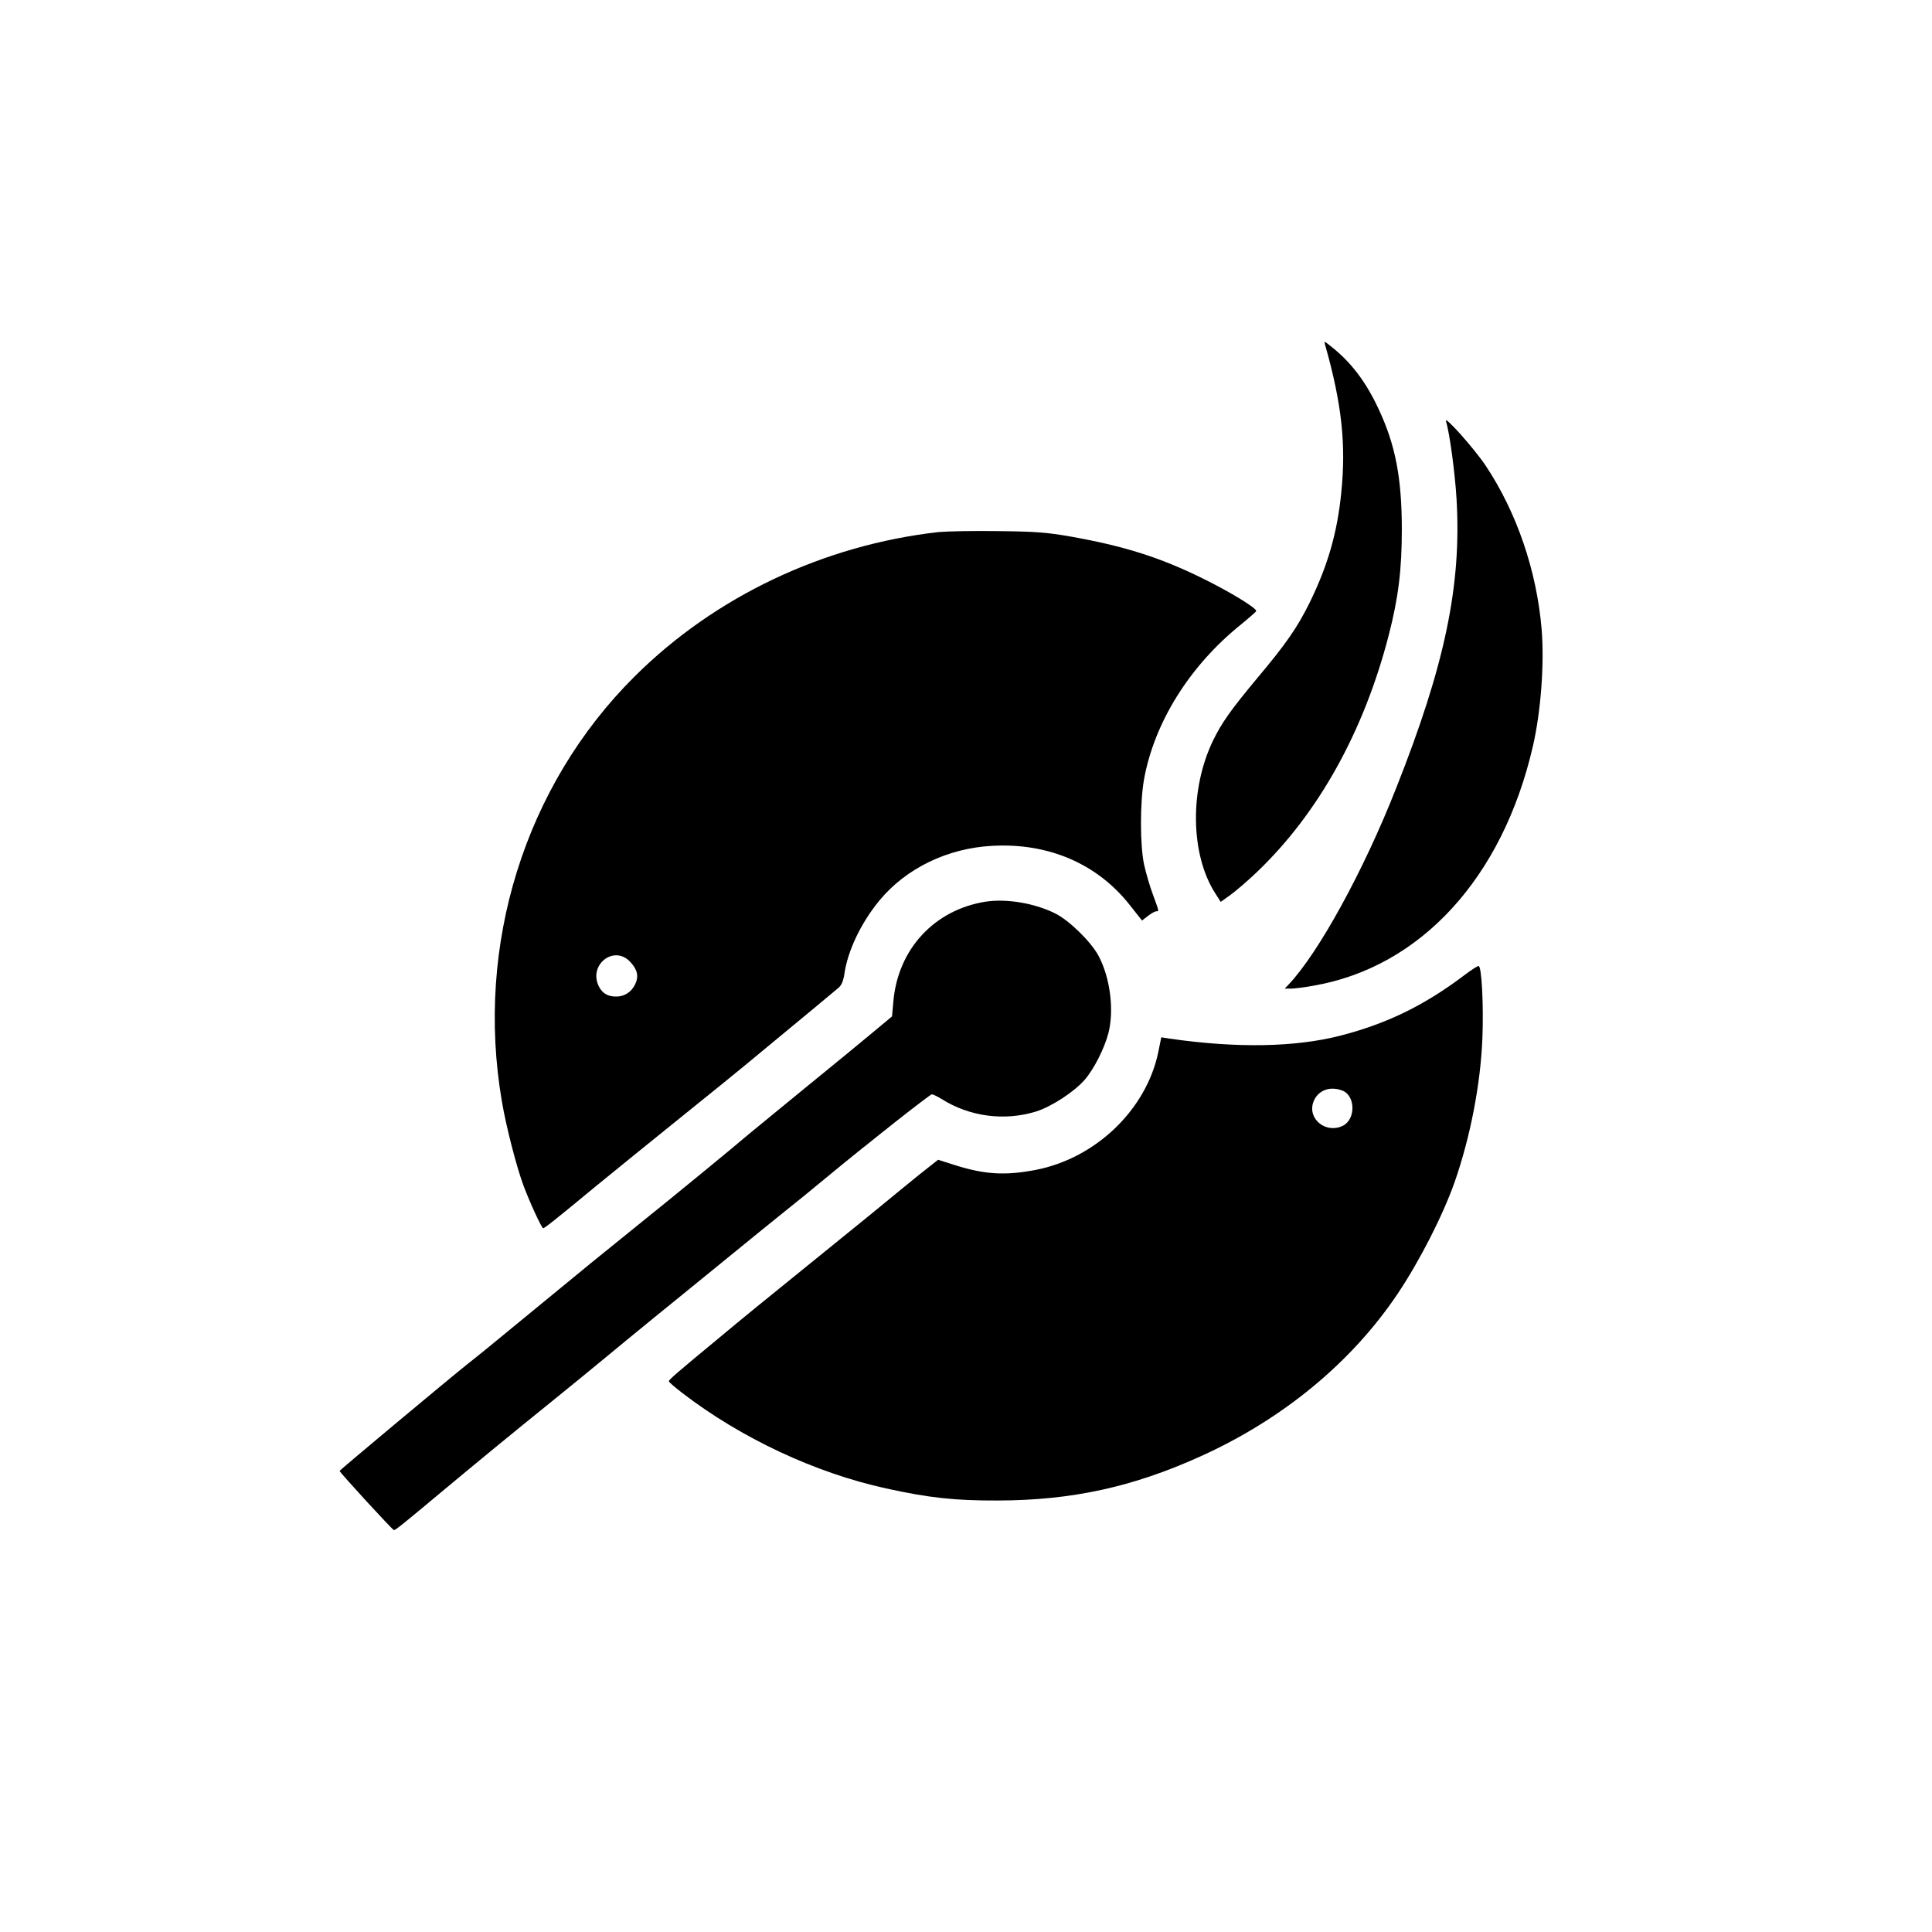
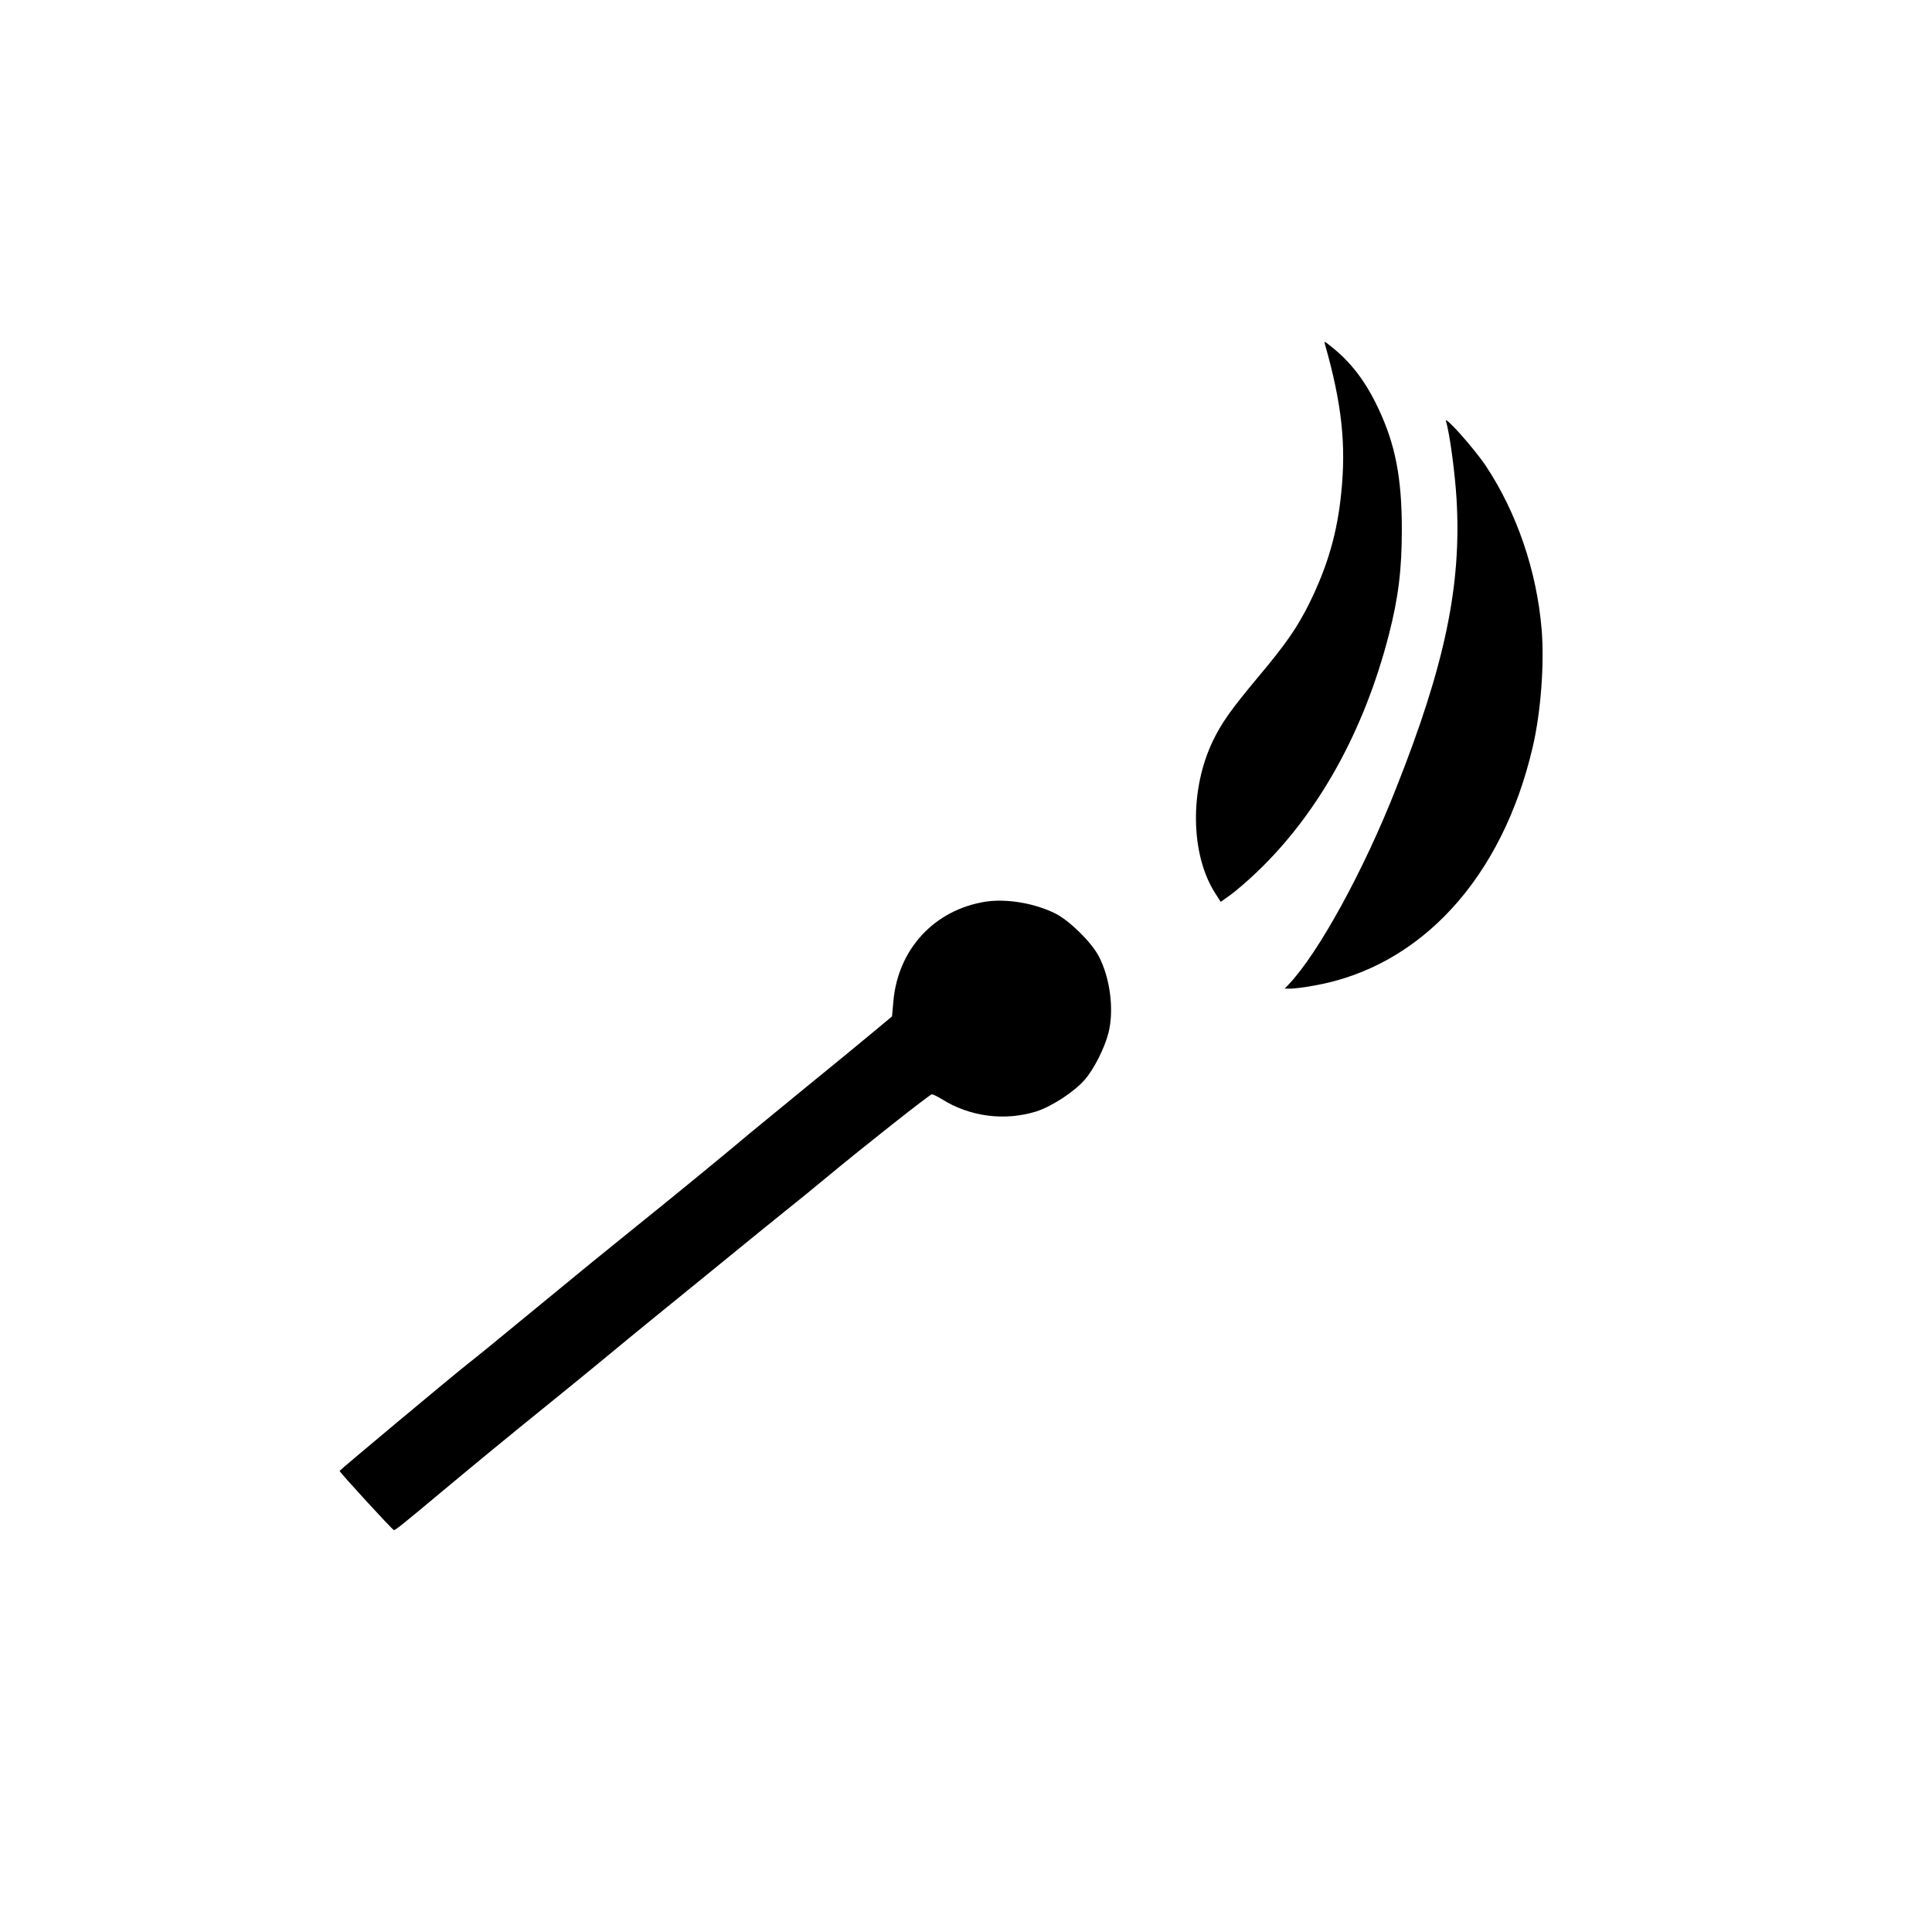
<svg xmlns="http://www.w3.org/2000/svg" version="1.0" width="1024pt" height="1024pt" viewBox="0 0 1024 1024" preserveAspectRatio="xMidYMid meet">
  <g transform="translate(0,1024) scale(0.1,-0.1)" fill="#000000" stroke="none">
    <path d="M7024 8410 c88 -311 111 -526 85 -781 -21 -212 -71 -386 -168 -584 -65 -131 -124 -217 -278 -400 -139 -167 -188 -236 -234 -331 -124 -257 -120 -601 11 -807 l30 -47 52 37 c29 21 93 76 142 123 325 311 566 746 697 1255 51 198 69 347 69 558 0 274 -34 450 -124 641 -66 142 -146 247 -250 329 -39 31 -39 31 -32 7z" />
    <path d="M7664 8007 c19 -59 48 -275 56 -412 27 -456 -61 -879 -320 -1532 -172 -438 -412 -874 -569 -1040 l-22 -23 33 0 c18 0 73 7 122 16 566 99 999 571 1160 1266 43 184 62 441 47 622 -26 311 -132 620 -296 867 -63 94 -223 273 -211 236z" />
-     <path d="M4975 7420 c-611 -69 -1186 -342 -1611 -765 -582 -578 -846 -1425 -704 -2252 22 -132 78 -349 115 -448 33 -88 96 -225 104 -225 8 1 62 43 277 221 104 85 306 249 449 364 143 115 337 272 430 350 94 78 219 181 278 230 60 50 119 99 132 110 15 13 25 37 30 70 17 124 88 273 186 392 141 171 362 278 600 290 298 16 556 -96 728 -315 l64 -81 32 25 c17 13 37 24 43 24 16 0 16 -3 -17 88 -17 44 -37 115 -47 159 -22 102 -22 326 -1 449 54 304 243 607 517 826 41 34 76 64 78 69 6 14 -142 104 -283 173 -227 112 -417 172 -705 223 -122 21 -182 26 -380 28 -129 2 -271 -1 -315 -5z m-1633 -2280 c37 -40 44 -75 25 -116 -20 -42 -57 -66 -101 -66 -44 0 -72 16 -91 52 -60 116 81 226 167 130z" />
    <path d="M5224 5461 c-272 -43 -465 -252 -489 -529 l-7 -79 -102 -85 c-55 -46 -213 -176 -351 -288 -137 -112 -272 -223 -300 -246 -83 -71 -397 -329 -605 -496 -198 -160 -231 -186 -616 -503 -120 -99 -241 -198 -269 -219 -101 -80 -685 -568 -685 -572 0 -8 281 -314 288 -314 8 0 46 30 273 220 161 134 323 268 604 495 61 49 164 134 230 188 66 55 187 154 269 221 82 66 248 202 370 301 122 100 268 218 325 264 58 46 154 124 215 175 216 179 555 446 565 446 6 0 29 -11 50 -24 150 -95 335 -119 503 -67 82 26 203 105 258 169 49 57 104 166 125 247 31 122 9 293 -52 408 -39 74 -155 188 -229 225 -109 55 -259 80 -370 63z" />
-     <path d="M7765 5074 c-214 -162 -412 -259 -660 -323 -241 -62 -551 -67 -905 -16 l-45 7 -16 -79 c-63 -303 -329 -560 -646 -623 -164 -32 -275 -26 -439 27 l-82 26 -43 -34 c-24 -18 -93 -74 -154 -124 -60 -50 -240 -197 -400 -326 -378 -306 -416 -337 -571 -466 -219 -181 -259 -216 -259 -224 0 -4 32 -32 70 -61 313 -241 707 -425 1082 -507 227 -50 365 -65 593 -64 390 1 713 71 1073 234 436 197 800 497 1045 862 116 173 240 416 302 592 83 238 137 517 147 760 7 181 -4 385 -20 385 -7 0 -39 -21 -72 -46z m-651 -614 c70 -26 73 -150 5 -186 -88 -45 -188 32 -159 122 21 63 86 90 154 64z" />
  </g>
</svg>